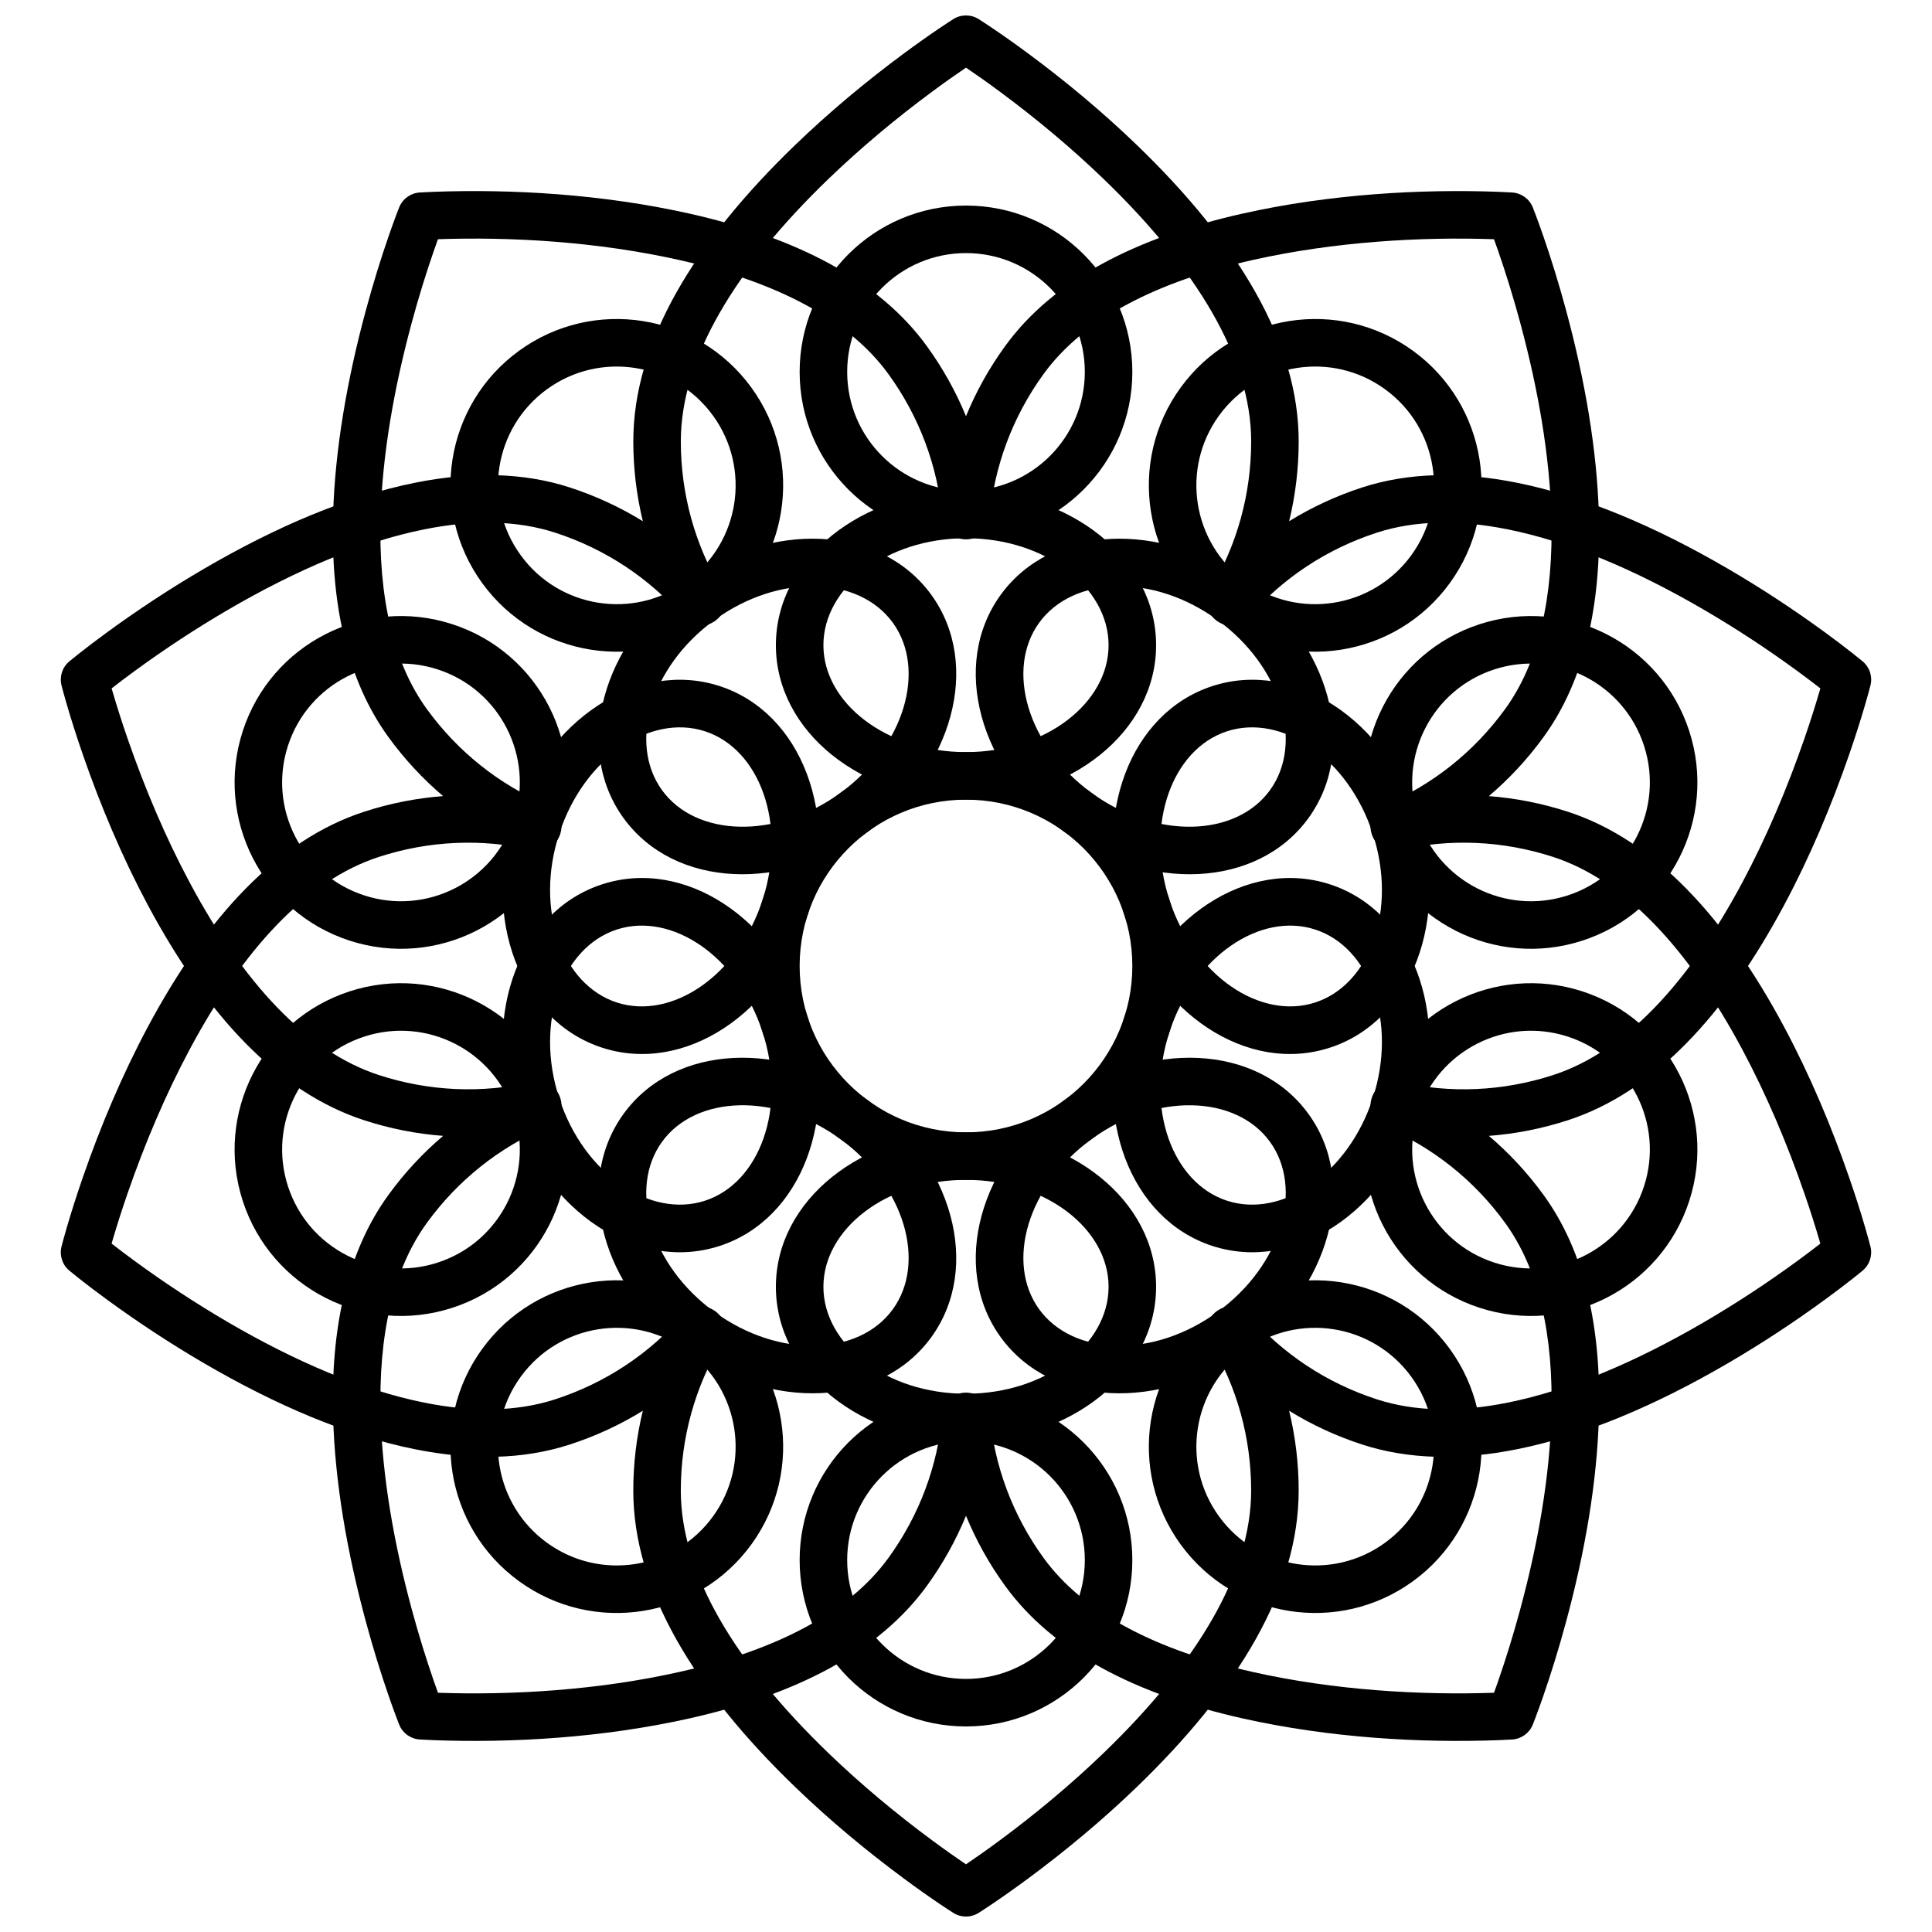
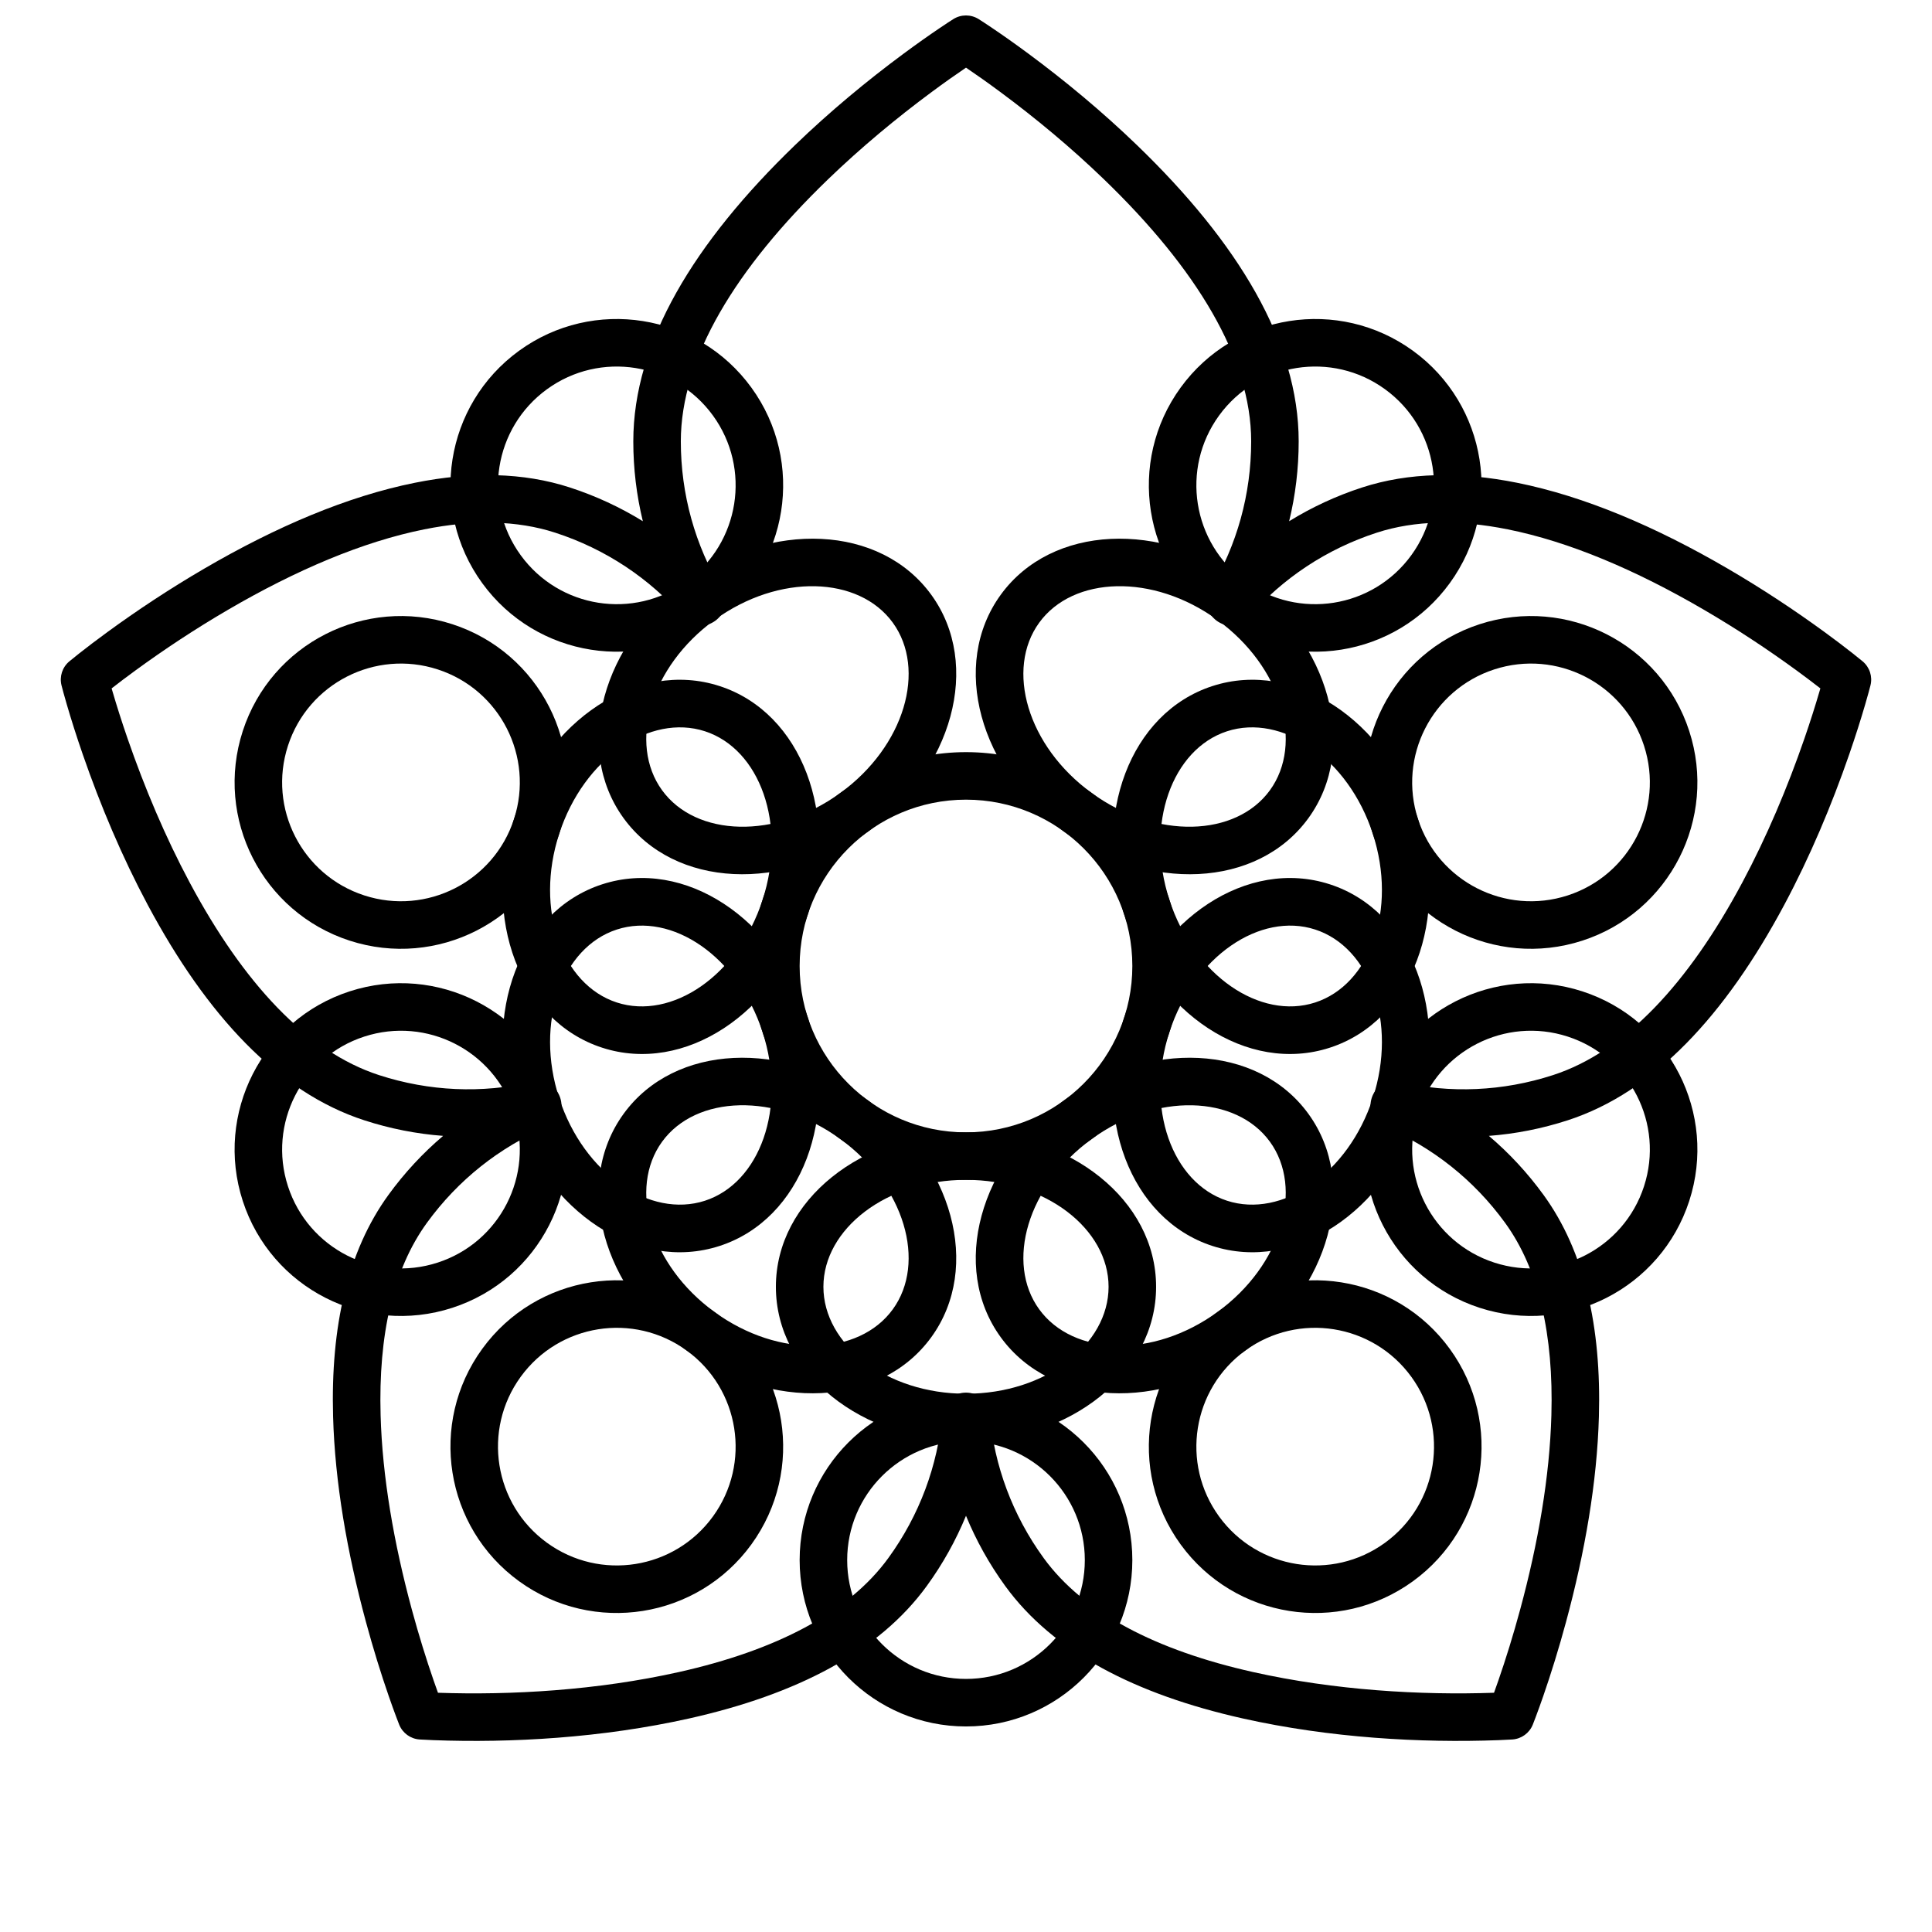
<svg xmlns="http://www.w3.org/2000/svg" width="800px" height="800px" version="1.1" viewBox="144 144 512 512">
  <defs>
    <clipPath id="b">
      <path d="m160 194h480v457.9h-480z" />
    </clipPath>
    <clipPath id="a">
      <path d="m160 148.09h480v457.91h-480z" />
    </clipPath>
  </defs>
  <g clip-path="url(#b)">
-     <path d="m488.16 539.03c0 26.266-16.156 52.746-42.859 78.508-9.168 8.844-18.969 16.98-28.766 24.234-3.434 2.539-6.625 4.793-9.496 6.734-1.738 1.176-2.996 1.992-3.695 2.43-2.047 1.289-4.652 1.289-6.699 0-0.695-0.438-1.957-1.254-3.695-2.43-2.871-1.941-6.062-4.195-9.492-6.734-9.801-7.254-19.602-15.391-28.77-24.234-26.699-25.762-42.859-52.242-42.859-78.508 0-7.219 0.859-14.312 2.527-21.164-6 3.707-12.48 6.715-19.344 8.945-12.332 4.008-26.121 4.242-41.055 1.25-17.879-3.586-36.762-11.633-55.867-22.781-9.18-5.352-17.812-11.082-25.664-16.816-2.754-2.012-5.215-3.879-7.352-5.562-1.297-1.02-2.211-1.762-2.703-2.176-1.855-1.547-2.66-4.023-2.07-6.367 0.242-0.961 0.711-2.699 1.414-5.106 1.16-3.973 2.559-8.387 4.203-13.141 4.699-13.586 10.426-27.176 17.223-39.906 15.629-29.246 34.539-49.676 57.383-57.098 6.863-2.231 13.875-3.602 20.906-4.133-5.375-4.562-10.242-9.797-14.484-15.633-10.883-14.977-15.34-35-14.676-58.742 0.484-17.402 3.688-35.914 8.719-54.48 1.914-7.062 3.961-13.641 6.016-19.574 0.719-2.082 1.391-3.941 1.996-5.551 0.367-0.98 0.637-1.668 0.785-2.043 0.902-2.246 3.008-3.773 5.418-3.938 0.684-0.047 1.922-0.113 3.668-0.18 20.543-0.766 44.66 0.574 67.82 5.766 28.32 6.344 50.191 17.586 62.91 35.094 4.242 5.84 7.715 12.082 10.395 18.609 2.676-6.527 6.148-12.77 10.391-18.609 12.719-17.508 34.59-28.75 62.91-35.094 23.16-5.191 47.277-6.531 67.82-5.766 1.746 0.066 2.988 0.133 3.668 0.18 2.41 0.164 4.516 1.691 5.418 3.938 0.152 0.375 0.418 1.062 0.785 2.043 0.605 1.609 1.277 3.469 2 5.551 2.051 5.934 4.102 12.512 6.012 19.574 5.031 18.566 8.234 37.078 8.723 54.48 0.66 23.742-3.797 43.766-14.68 58.742-4.242 5.836-9.105 11.07-14.484 15.633 7.031 0.531 14.043 1.902 20.91 4.133 22.84 7.422 41.75 27.852 57.379 57.098 6.801 12.73 12.523 26.32 17.223 39.906 1.645 4.754 3.043 9.168 4.203 13.141 0.703 2.406 1.172 4.144 1.414 5.106 0.59 2.344-0.215 4.82-2.07 6.367-0.492 0.414-1.402 1.156-2.703 2.176-2.137 1.684-4.598 3.551-7.352 5.562-7.848 5.734-16.484 11.465-25.664 16.816-19.105 11.148-37.988 19.195-55.867 22.781-14.934 2.992-28.723 2.758-41.055-1.25-6.863-2.231-13.344-5.238-19.344-8.945 1.668 6.852 2.527 13.945 2.527 21.164zm-88.164 99.035c2.723-1.844 5.766-3.988 9.043-6.418 9.387-6.945 18.777-14.738 27.516-23.172 24.469-23.609 39.012-47.438 39.012-69.445 0-14.031-3.773-27.484-10.812-39.227-3.953-6.594 5.102-13.172 10.148-7.375 8.992 10.32 20.625 18.07 33.965 22.406 10.086 3.273 21.73 3.477 34.688 0.875 16.32-3.273 33.992-10.801 51.996-21.309 8.781-5.121 17.062-10.617 24.586-16.109 2.32-1.695 4.422-3.281 6.273-4.727-0.07-0.25-0.148-0.512-0.227-0.781-1.105-3.781-2.441-8.004-4.016-12.555-4.496-13.004-9.973-26-16.43-38.086-14.238-26.648-31.098-44.859-50.164-51.055-13.344-4.336-27.305-4.906-40.648-1.84-7.492 1.723-10.949-8.922-3.879-11.93 12.598-5.363 23.562-14.031 31.809-25.383 8.992-12.379 12.867-29.773 12.273-50.984-0.453-16.285-3.492-33.855-8.285-51.539-1.832-6.769-3.797-13.078-5.762-18.75-0.402-1.168-0.789-2.258-1.156-3.266-19.395-0.676-42.223 0.641-63.875 5.492-25.609 5.738-44.898 15.652-55.473 30.207-8.246 11.352-13.102 24.457-14.309 38.094-0.68 7.656-11.871 7.656-12.547 0-1.207-13.637-6.062-26.742-14.309-38.094-10.578-14.555-29.863-24.469-55.477-30.207-21.652-4.852-44.477-6.168-63.875-5.492-0.367 1.008-0.754 2.098-1.156 3.266-1.961 5.672-3.926 11.98-5.762 18.75-4.789 17.684-7.832 35.254-8.285 51.539-0.594 21.211 3.281 38.605 12.277 50.984 8.246 11.352 19.207 20.02 31.805 25.383 7.07 3.008 3.613 13.652-3.879 11.93-13.344-3.066-27.305-2.496-40.648 1.84-19.066 6.195-35.926 24.406-50.164 51.055-6.457 12.086-11.93 25.082-16.43 38.086-1.574 4.551-2.91 8.773-4.016 12.555-0.078 0.27-0.152 0.531-0.227 0.781 1.855 1.445 3.953 3.031 6.277 4.727 7.519 5.492 15.801 10.988 24.582 16.109 18.008 10.508 35.676 18.035 51.996 21.309 12.957 2.602 24.602 2.398 34.688-0.875 13.34-4.336 24.973-12.086 33.965-22.406 5.051-5.797 14.102 0.781 10.152 7.375-7.043 11.742-10.816 25.195-10.816 39.227 0 22.008 14.543 45.836 39.012 69.445 8.742 8.434 18.129 16.227 27.516 23.172 3.281 2.43 6.32 4.574 9.047 6.418z" fill-rule="evenodd" />
-   </g>
-   <path d="m400 355.91c-27.539 0-50.383-17.949-50.383-40.934s22.844-40.934 50.383-40.934c27.535 0 50.379 17.949 50.379 40.934s-22.844 40.934-50.379 40.934zm0-12.594c21.156 0 37.785-13.066 37.785-28.34 0-15.273-16.629-28.34-37.785-28.34s-37.789 13.066-37.789 28.34c0 15.273 16.633 28.34 37.789 28.34z" fill-rule="evenodd" />
+     </g>
  <g clip-path="url(#a)">
    <path d="m400 161.93c-2.727 1.844-5.766 3.988-9.047 6.418-9.387 6.949-18.773 14.742-27.516 23.176-24.469 23.605-39.012 47.438-39.012 69.441 0 14.031 3.773 27.488 10.816 39.23 3.949 6.59-5.102 13.168-10.152 7.375-8.992-10.324-20.625-18.074-33.965-22.406-10.086-3.277-21.73-3.477-34.688-0.879-16.32 3.273-33.988 10.801-51.996 21.309-8.781 5.121-17.062 10.617-24.582 16.109-2.324 1.695-4.422 3.285-6.277 4.731 0.074 0.25 0.148 0.508 0.227 0.777 1.105 3.781 2.441 8.004 4.016 12.559 4.5 13 9.973 25.996 16.43 38.082 14.238 26.652 31.098 44.859 50.164 51.055 13.344 4.336 27.305 4.906 40.648 1.84 7.492-1.723 10.949 8.922 3.879 11.934-12.598 5.359-23.559 14.027-31.805 25.379-8.996 12.379-12.871 29.773-12.277 50.984 0.453 16.285 3.496 33.859 8.285 51.539 1.836 6.769 3.801 13.078 5.762 18.75 0.402 1.168 0.789 2.258 1.156 3.266 19.398 0.676 42.223-0.641 63.875-5.492 25.613-5.738 44.898-15.652 55.477-30.207 8.246-11.352 13.102-24.453 14.309-38.094 0.676-7.656 11.867-7.656 12.547 0 1.207 13.641 6.062 26.742 14.309 38.094 10.574 14.555 29.863 24.469 55.473 30.207 21.652 4.852 44.48 6.168 63.875 5.492 0.367-1.008 0.754-2.098 1.156-3.266 1.965-5.672 3.93-11.98 5.762-18.75 4.793-17.68 7.832-35.254 8.285-51.539 0.594-21.211-3.281-38.605-12.273-50.984-8.246-11.352-19.211-20.02-31.809-25.379-7.07-3.012-3.613-13.656 3.879-11.934 13.344 3.066 27.305 2.496 40.648-1.84 19.066-6.195 35.926-24.402 50.164-51.055 6.457-12.086 11.934-25.082 16.43-38.082 1.574-4.555 2.91-8.777 4.016-12.559 0.078-0.27 0.156-0.527 0.227-0.777-1.852-1.445-3.953-3.035-6.273-4.731-7.523-5.492-15.805-10.988-24.586-16.109-18.004-10.508-35.676-18.035-51.996-21.309-12.957-2.598-24.602-2.398-34.688 0.879-13.34 4.332-24.973 12.082-33.965 22.406-5.047 5.793-14.102-0.785-10.148-7.375 7.039-11.742 10.812-25.199 10.812-39.23 0-22.004-14.543-45.836-39.012-69.441-8.738-8.434-18.129-16.227-27.516-23.176-3.277-2.43-6.32-4.574-9.043-6.418zm-88.168 99.035c0-26.266 16.16-52.746 42.859-78.508 9.168-8.844 18.969-16.98 28.77-24.234 3.43-2.539 6.621-4.793 9.492-6.731 1.738-1.176 3-1.996 3.695-2.434 2.047-1.285 4.652-1.285 6.699 0 0.699 0.438 1.957 1.258 3.695 2.434 2.871 1.938 6.062 4.191 9.496 6.731 9.797 7.254 19.598 15.391 28.766 24.234 26.703 25.762 42.859 52.242 42.859 78.508 0 7.219-0.859 14.312-2.527 21.164 6-3.703 12.48-6.715 19.344-8.945 12.332-4.008 26.121-4.242 41.055-1.246 17.879 3.586 36.762 11.629 55.867 22.777 9.18 5.356 17.816 11.086 25.664 16.816 2.754 2.012 5.215 3.879 7.352 5.562 1.301 1.023 2.211 1.762 2.703 2.176 1.855 1.551 2.66 4.023 2.07 6.367-0.242 0.961-0.711 2.699-1.414 5.106-1.16 3.973-2.559 8.391-4.203 13.145-4.699 13.586-10.422 27.176-17.223 39.902-15.629 29.246-34.539 49.676-57.379 57.098-6.867 2.231-13.879 3.606-20.91 4.133 5.379 4.562 10.242 9.797 14.484 15.637 10.883 14.977 15.34 34.996 14.68 58.738-0.488 17.406-3.691 35.914-8.723 54.48-1.91 7.062-3.961 13.645-6.012 19.574-0.723 2.086-1.395 3.941-2 5.551-0.367 0.98-0.633 1.668-0.785 2.047-0.902 2.242-3.008 3.773-5.418 3.934-0.68 0.047-1.922 0.113-3.668 0.18-20.543 0.77-44.66-0.574-67.82-5.762-28.32-6.348-50.191-17.59-62.91-35.098-4.242-5.84-7.715-12.082-10.391-18.605-2.68 6.523-6.152 12.766-10.395 18.605-12.719 17.508-34.59 28.75-62.91 35.098-23.16 5.188-47.277 6.531-67.82 5.762-1.746-0.066-2.984-0.133-3.668-0.18-2.41-0.16-4.516-1.691-5.418-3.934-0.148-0.379-0.418-1.066-0.785-2.047-0.605-1.609-1.277-3.465-1.996-5.551-2.055-5.93-4.102-12.512-6.016-19.574-5.031-18.566-8.234-37.074-8.719-54.48-0.664-23.742 3.793-43.762 14.676-58.738 4.242-5.84 9.109-11.074 14.484-15.637-7.031-0.527-14.043-1.902-20.906-4.133-22.844-7.422-41.754-27.852-57.383-57.098-6.797-12.727-12.523-26.316-17.223-39.902-1.645-4.754-3.043-9.172-4.203-13.145-0.703-2.406-1.172-4.144-1.414-5.106-0.59-2.344 0.215-4.816 2.07-6.367 0.492-0.414 1.406-1.152 2.703-2.176 2.137-1.684 4.598-3.551 7.352-5.562 7.852-5.731 16.484-11.461 25.664-16.816 19.105-11.148 37.988-19.191 55.867-22.777 14.934-2.996 28.723-2.762 41.055 1.246 6.863 2.231 13.344 5.242 19.344 8.945-1.668-6.852-2.527-13.945-2.527-21.164z" fill-rule="evenodd" />
  </g>
  <path d="m400 456.68c-31.305 0-56.68-25.375-56.68-56.676 0-31.305 25.375-56.68 56.68-56.68 31.301 0 56.676 25.375 56.676 56.68 0 31.301-25.375 56.676-56.676 56.676zm0-12.594c24.344 0 44.082-19.738 44.082-44.082 0-24.348-19.738-44.086-44.082-44.086-24.348 0-44.086 19.738-44.086 44.086 0 24.344 19.738 44.082 44.086 44.082z" fill-rule="evenodd" />
  <path d="m425.91 364.34c-22.277-16.188-30.211-44.137-16.699-62.73 13.512-18.598 42.543-19.691 64.82-3.504 22.277 16.184 30.211 44.133 16.699 62.73-13.512 18.594-42.543 19.688-64.82 3.504zm7.402-10.191c17.117 12.434 38.25 11.641 47.227-0.719 8.977-12.355 3.203-32.699-13.91-45.137-17.117-12.434-38.25-11.637-47.227 0.719-8.977 12.355-3.203 32.703 13.91 45.137z" fill-rule="evenodd" />
  <path d="m441.93 386.38c-8.512-26.188 1.5-53.461 23.359-60.562 21.863-7.106 45.992 9.074 54.5 35.266 8.512 26.188-1.5 53.461-23.359 60.562-21.863 7.106-45.992-9.074-54.5-35.266zm11.977-3.891c6.539 20.121 24.105 31.898 38.629 27.18 14.527-4.723 21.812-24.574 15.277-44.695-6.539-20.121-24.105-31.898-38.629-27.18-14.527 4.723-21.812 24.574-15.277 44.695z" fill-rule="evenodd" />
  <path d="m441.93 413.62c8.508-26.188 32.637-42.367 54.5-35.266 21.859 7.102 31.871 34.375 23.359 60.566-8.508 26.188-32.637 42.367-54.5 35.266-21.859-7.106-31.871-34.379-23.359-60.566zm11.977 3.891c-6.535 20.121 0.75 39.977 15.277 44.695 14.523 4.719 32.09-7.059 38.629-27.18 6.535-20.121-0.75-39.973-15.277-44.691-14.523-4.723-32.09 7.055-38.629 27.176z" fill-rule="evenodd" />
  <path d="m425.91 435.66c22.277-16.188 51.309-15.094 64.82 3.504 13.512 18.594 5.578 46.543-16.699 62.727-22.277 16.188-51.309 15.094-64.82-3.5-13.512-18.598-5.578-46.547 16.699-62.73zm7.402 10.188c-17.113 12.438-22.887 32.781-13.91 45.137 8.977 12.355 30.109 13.152 47.227 0.719 17.113-12.438 22.887-32.781 13.91-45.137-8.977-12.355-30.109-13.152-47.227-0.719z" fill-rule="evenodd" />
  <path d="m400 444.08c27.535 0 50.379 17.949 50.379 40.934 0 22.988-22.844 40.934-50.379 40.934-27.539 0-50.383-17.945-50.383-40.934 0-22.984 22.844-40.934 50.383-40.934zm0 12.594c-21.156 0-37.789 13.066-37.789 28.34s16.633 28.34 37.789 28.34 37.785-13.066 37.785-28.34-16.629-28.34-37.785-28.34z" fill-rule="evenodd" />
  <path d="m374.09 435.66c22.277 16.184 30.211 44.133 16.699 62.73-13.512 18.594-42.543 19.688-64.82 3.5-22.277-16.184-30.207-44.133-16.699-62.727 13.512-18.598 42.543-19.691 64.82-3.504zm-7.402 10.188c-17.117-12.434-38.25-11.637-47.227 0.719-8.977 12.355-3.203 32.699 13.91 45.137 17.117 12.434 38.25 11.637 47.227-0.719 8.98-12.355 3.207-32.699-13.91-45.137z" fill-rule="evenodd" />
  <path d="m358.07 413.62c8.508 26.188-1.504 53.461-23.363 60.566-21.859 7.102-45.992-9.078-54.5-35.266-8.508-26.191 1.5-53.465 23.363-60.566 21.859-7.102 45.988 9.078 54.5 35.266zm-11.98 3.891c-6.539-20.121-24.102-31.898-38.629-27.176-14.523 4.719-21.812 24.57-15.273 44.691 6.535 20.121 24.102 31.898 38.625 27.18 14.527-4.719 21.816-24.574 15.277-44.695z" fill-rule="evenodd" />
  <path d="m358.07 386.38c-8.512 26.191-32.641 42.371-54.5 35.266-21.863-7.102-31.871-34.375-23.363-60.562 8.508-26.191 32.641-42.371 54.5-35.266 21.859 7.102 31.871 34.375 23.363 60.562zm-11.98-3.891c6.539-20.121-0.75-39.973-15.277-44.695-14.523-4.719-32.09 7.059-38.625 27.18-6.539 20.121 0.75 39.973 15.273 44.695 14.527 4.719 32.09-7.059 38.629-27.18z" fill-rule="evenodd" />
  <path d="m374.09 364.34c-22.277 16.184-51.309 15.09-64.82-3.504-13.508-18.598-5.578-46.547 16.699-62.73 22.277-16.188 51.309-15.094 64.82 3.504 13.512 18.594 5.578 46.543-16.699 62.73zm-7.402-10.191c17.117-12.434 22.891-32.781 13.91-45.137-8.977-12.355-30.109-13.152-47.227-0.719-17.113 12.438-22.887 32.781-13.91 45.137 8.977 12.359 30.109 13.152 47.227 0.719z" fill-rule="evenodd" />
  <path d="m466.63 308.29c-19.699-14.309-24.062-41.879-9.754-61.574 14.312-19.695 41.879-24.062 61.578-9.754 19.695 14.312 24.062 41.879 9.75 61.578-14.309 19.695-41.879 24.062-61.574 9.75zm7.402-10.188c14.07 10.223 33.762 7.102 43.984-6.969 10.219-14.066 7.102-33.758-6.969-43.98-14.066-10.223-33.758-7.102-43.98 6.965-10.223 14.07-7.106 33.762 6.965 43.984z" fill-rule="evenodd" />
  <path d="m507.81 364.97c-7.523-23.156 5.148-48.023 28.301-55.547 23.156-7.523 48.027 5.148 55.551 28.301 7.523 23.156-5.148 48.027-28.305 55.551-23.156 7.523-48.023-5.148-55.547-28.305zm11.977-3.891c5.375 16.539 23.141 25.59 39.68 20.215 16.539-5.375 25.59-23.137 20.215-39.676-5.375-16.539-23.137-25.59-39.676-20.219-16.539 5.375-25.59 23.141-20.219 39.68z" fill-rule="evenodd" />
  <path d="m507.81 435.03c7.523-23.156 32.391-35.828 55.547-28.305 23.156 7.527 35.828 32.395 28.305 55.551-7.523 23.156-32.395 35.824-55.551 28.301-23.152-7.523-35.824-32.391-28.301-55.547zm11.977 3.894c-5.371 16.539 3.68 34.301 20.219 39.676 16.539 5.375 34.301-3.68 39.676-20.219 5.375-16.539-3.676-34.301-20.215-39.676-16.539-5.375-34.305 3.676-39.68 20.219z" fill-rule="evenodd" />
  <path d="m466.63 491.71c19.695-14.312 47.266-9.945 61.574 9.754 14.312 19.695 9.945 47.262-9.75 61.574-19.699 14.309-47.266 9.945-61.578-9.754-14.309-19.695-9.945-47.266 9.754-61.574zm7.402 10.188c-14.07 10.223-17.188 29.914-6.965 43.984 10.223 14.07 29.914 17.188 43.98 6.965 14.07-10.219 17.188-29.914 6.969-43.98-10.223-14.07-29.914-17.188-43.984-6.969z" fill-rule="evenodd" />
  <path d="m400 513.36c24.344 0 44.082 19.738 44.082 44.082 0 24.348-19.738 44.086-44.082 44.086-24.348 0-44.086-19.738-44.086-44.086 0-24.344 19.738-44.082 44.086-44.082zm0 12.594c-17.391 0-31.488 14.098-31.488 31.488s14.098 31.488 31.488 31.488 31.488-14.098 31.488-31.488-14.098-31.488-31.488-31.488z" fill-rule="evenodd" />
  <path d="m333.37 491.71c19.699 14.309 24.066 41.879 9.754 61.574-14.309 19.699-41.879 24.062-61.574 9.754-19.699-14.312-24.062-41.879-9.754-61.574 14.312-19.699 41.879-24.066 61.574-9.754zm-7.402 10.188c-14.07-10.219-33.762-7.102-43.98 6.969-10.223 14.066-7.106 33.762 6.965 43.98 14.07 10.223 33.762 7.106 43.984-6.965 10.219-14.07 7.102-33.762-6.969-43.984z" fill-rule="evenodd" />
  <path d="m292.19 435.03c7.523 23.156-5.148 48.023-28.305 55.547-23.156 7.523-48.023-5.144-55.547-28.301-7.523-23.156 5.144-48.023 28.301-55.551 23.156-7.523 48.023 5.148 55.551 28.305zm-11.98 3.894c-5.375-16.543-23.137-25.594-39.676-20.219-16.543 5.375-25.594 23.137-20.219 39.676 5.375 16.539 23.137 25.594 39.676 20.219 16.543-5.375 25.594-23.137 20.219-39.676z" fill-rule="evenodd" />
  <path d="m292.19 364.97c-7.527 23.156-32.395 35.828-55.551 28.305-23.156-7.523-35.824-32.395-28.301-55.551 7.523-23.152 32.391-35.824 55.547-28.301s35.828 32.391 28.305 55.547zm-11.98-3.891c5.375-16.539-3.676-34.305-20.219-39.68-16.539-5.371-34.301 3.68-39.676 20.219-5.375 16.539 3.676 34.301 20.219 39.676 16.539 5.375 34.301-3.676 39.676-20.215z" fill-rule="evenodd" />
  <path d="m333.37 308.29c-19.695 14.312-47.262 9.945-61.574-9.75-14.309-19.699-9.945-47.266 9.754-61.578 19.695-14.309 47.266-9.941 61.574 9.754 14.312 19.695 9.945 47.266-9.754 61.574zm-7.402-10.188c14.07-10.223 17.188-29.914 6.969-43.984-10.223-14.066-29.914-17.188-43.984-6.965-14.07 10.223-17.188 29.914-6.965 43.98 10.219 14.07 29.91 17.191 43.98 6.969z" fill-rule="evenodd" />
-   <path d="m400 286.64c-24.348 0-44.086-19.734-44.086-44.082s19.738-44.082 44.086-44.082c24.344 0 44.082 19.734 44.082 44.082s-19.738 44.082-44.082 44.082zm0-12.594c17.391 0 31.488-14.098 31.488-31.488s-14.098-31.488-31.488-31.488-31.488 14.098-31.488 31.488 14.098 31.488 31.488 31.488z" fill-rule="evenodd" />
</svg>